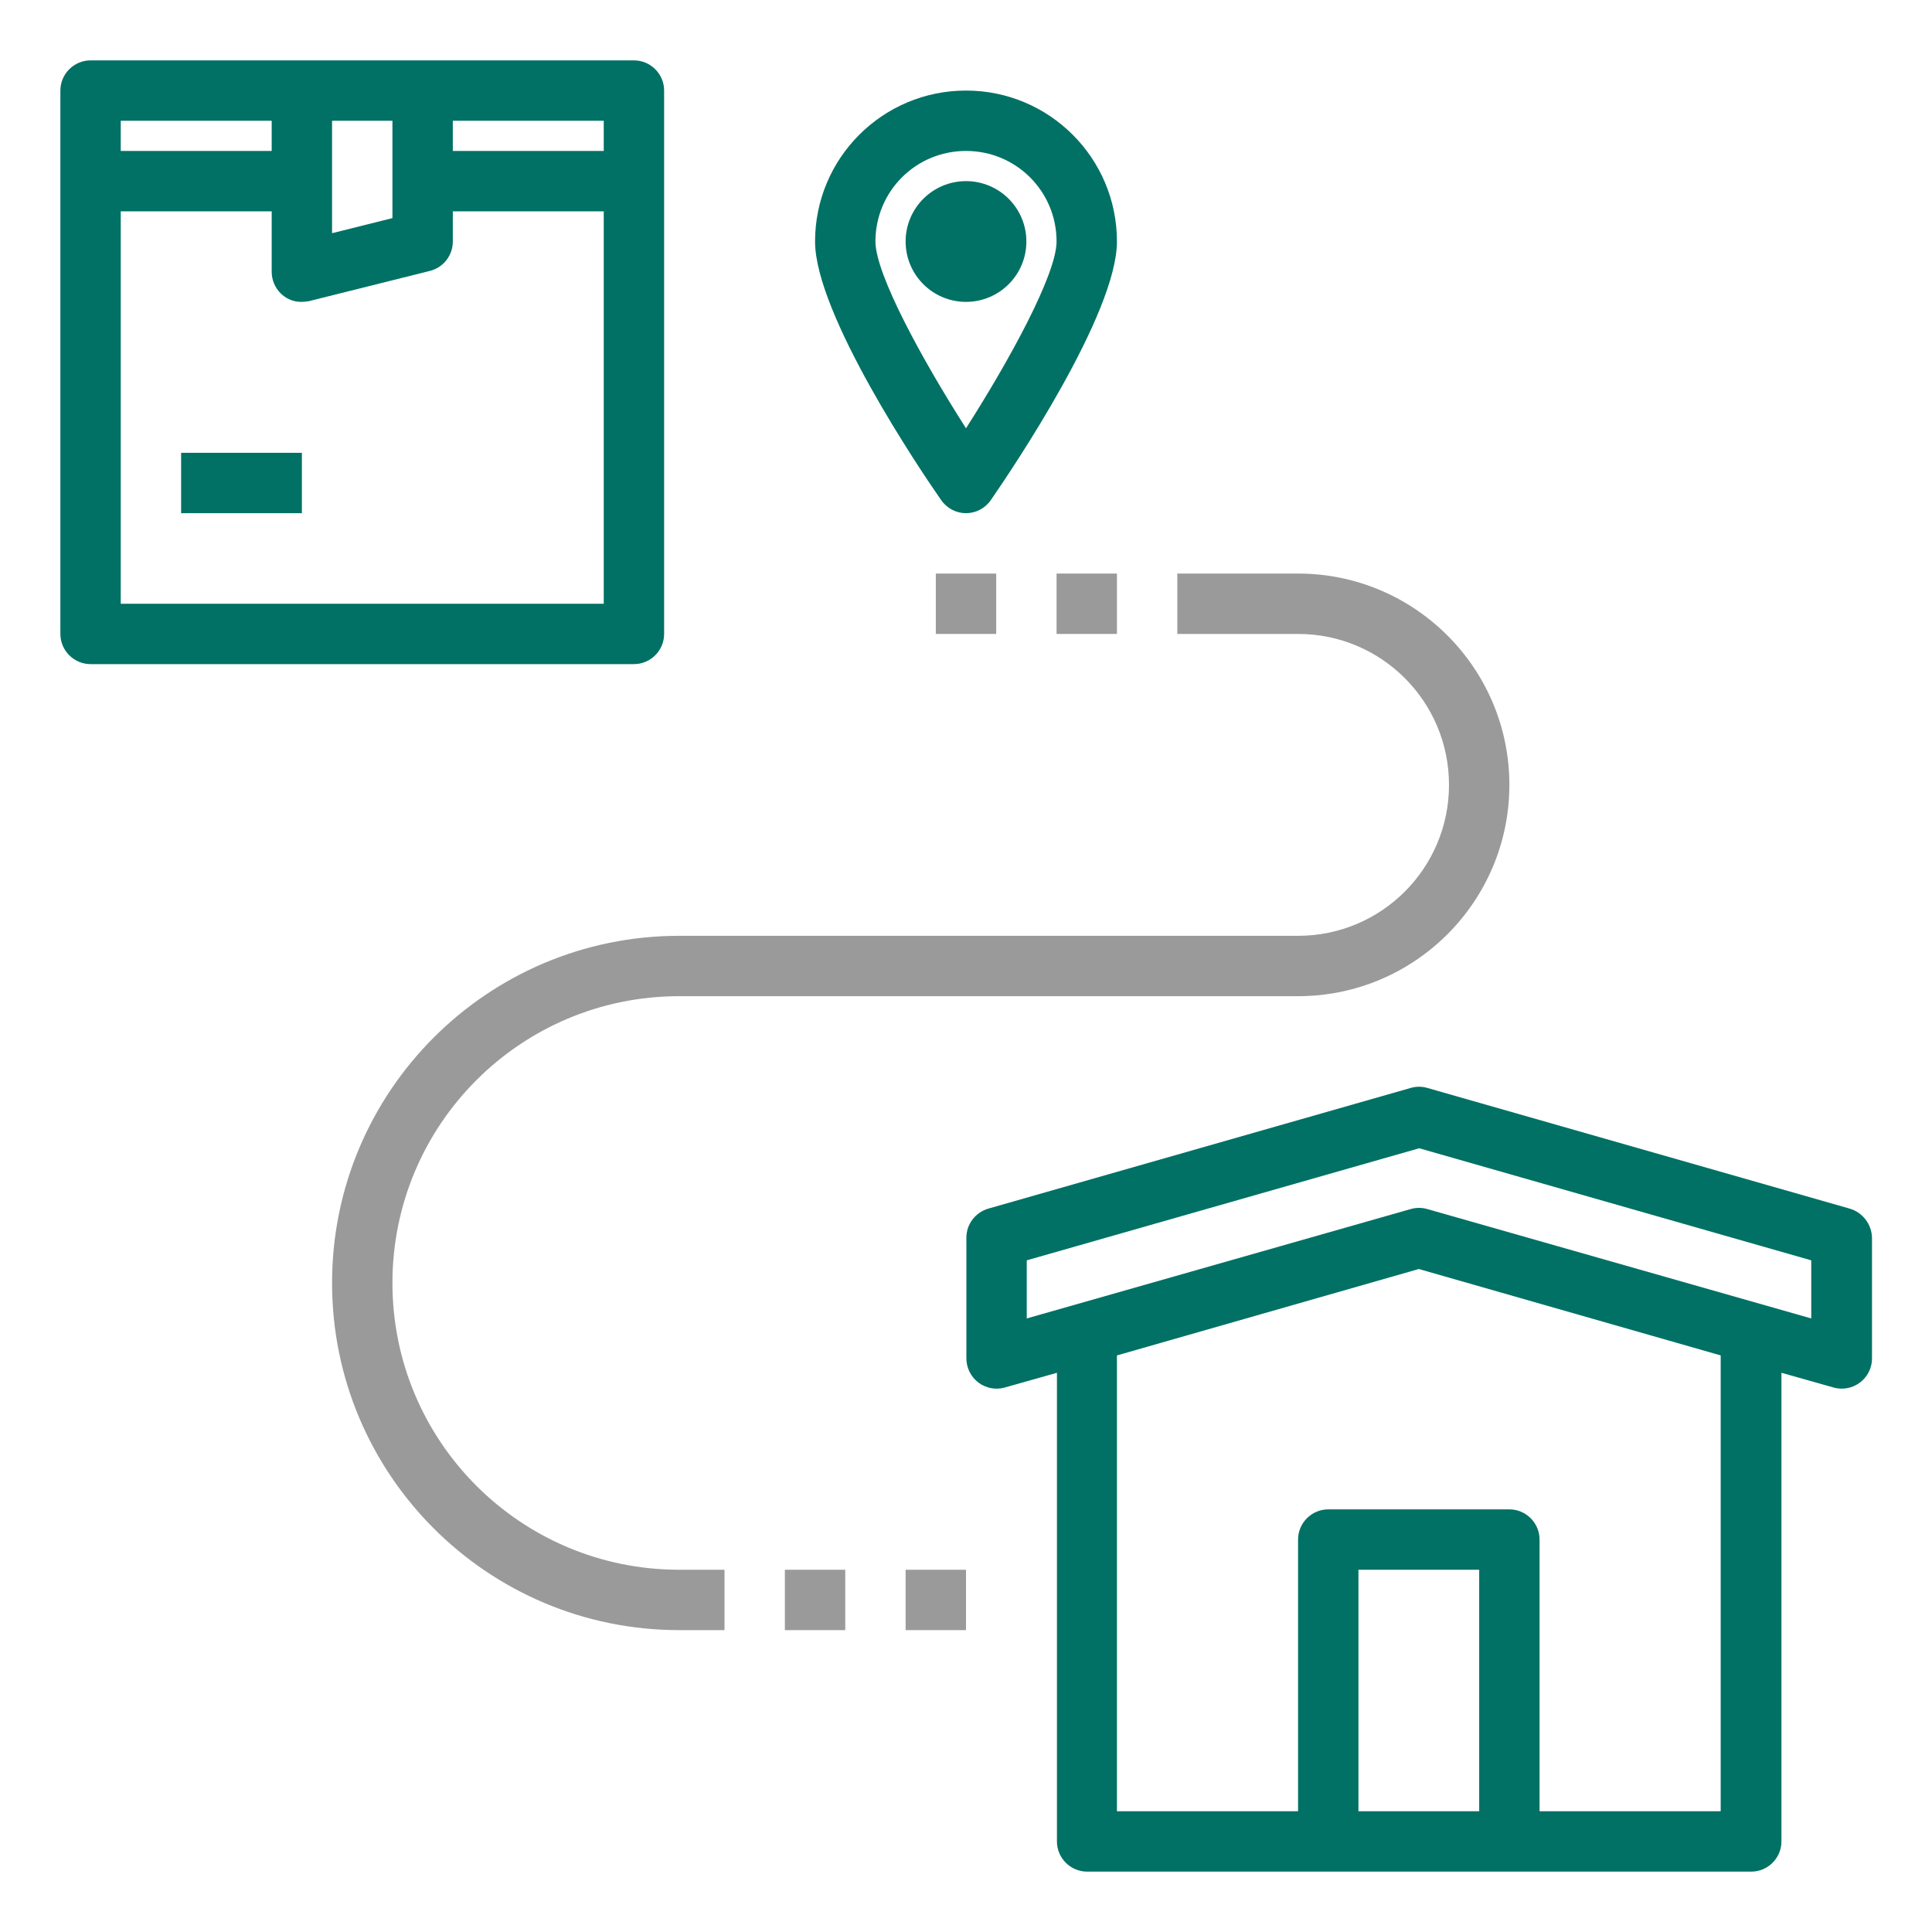
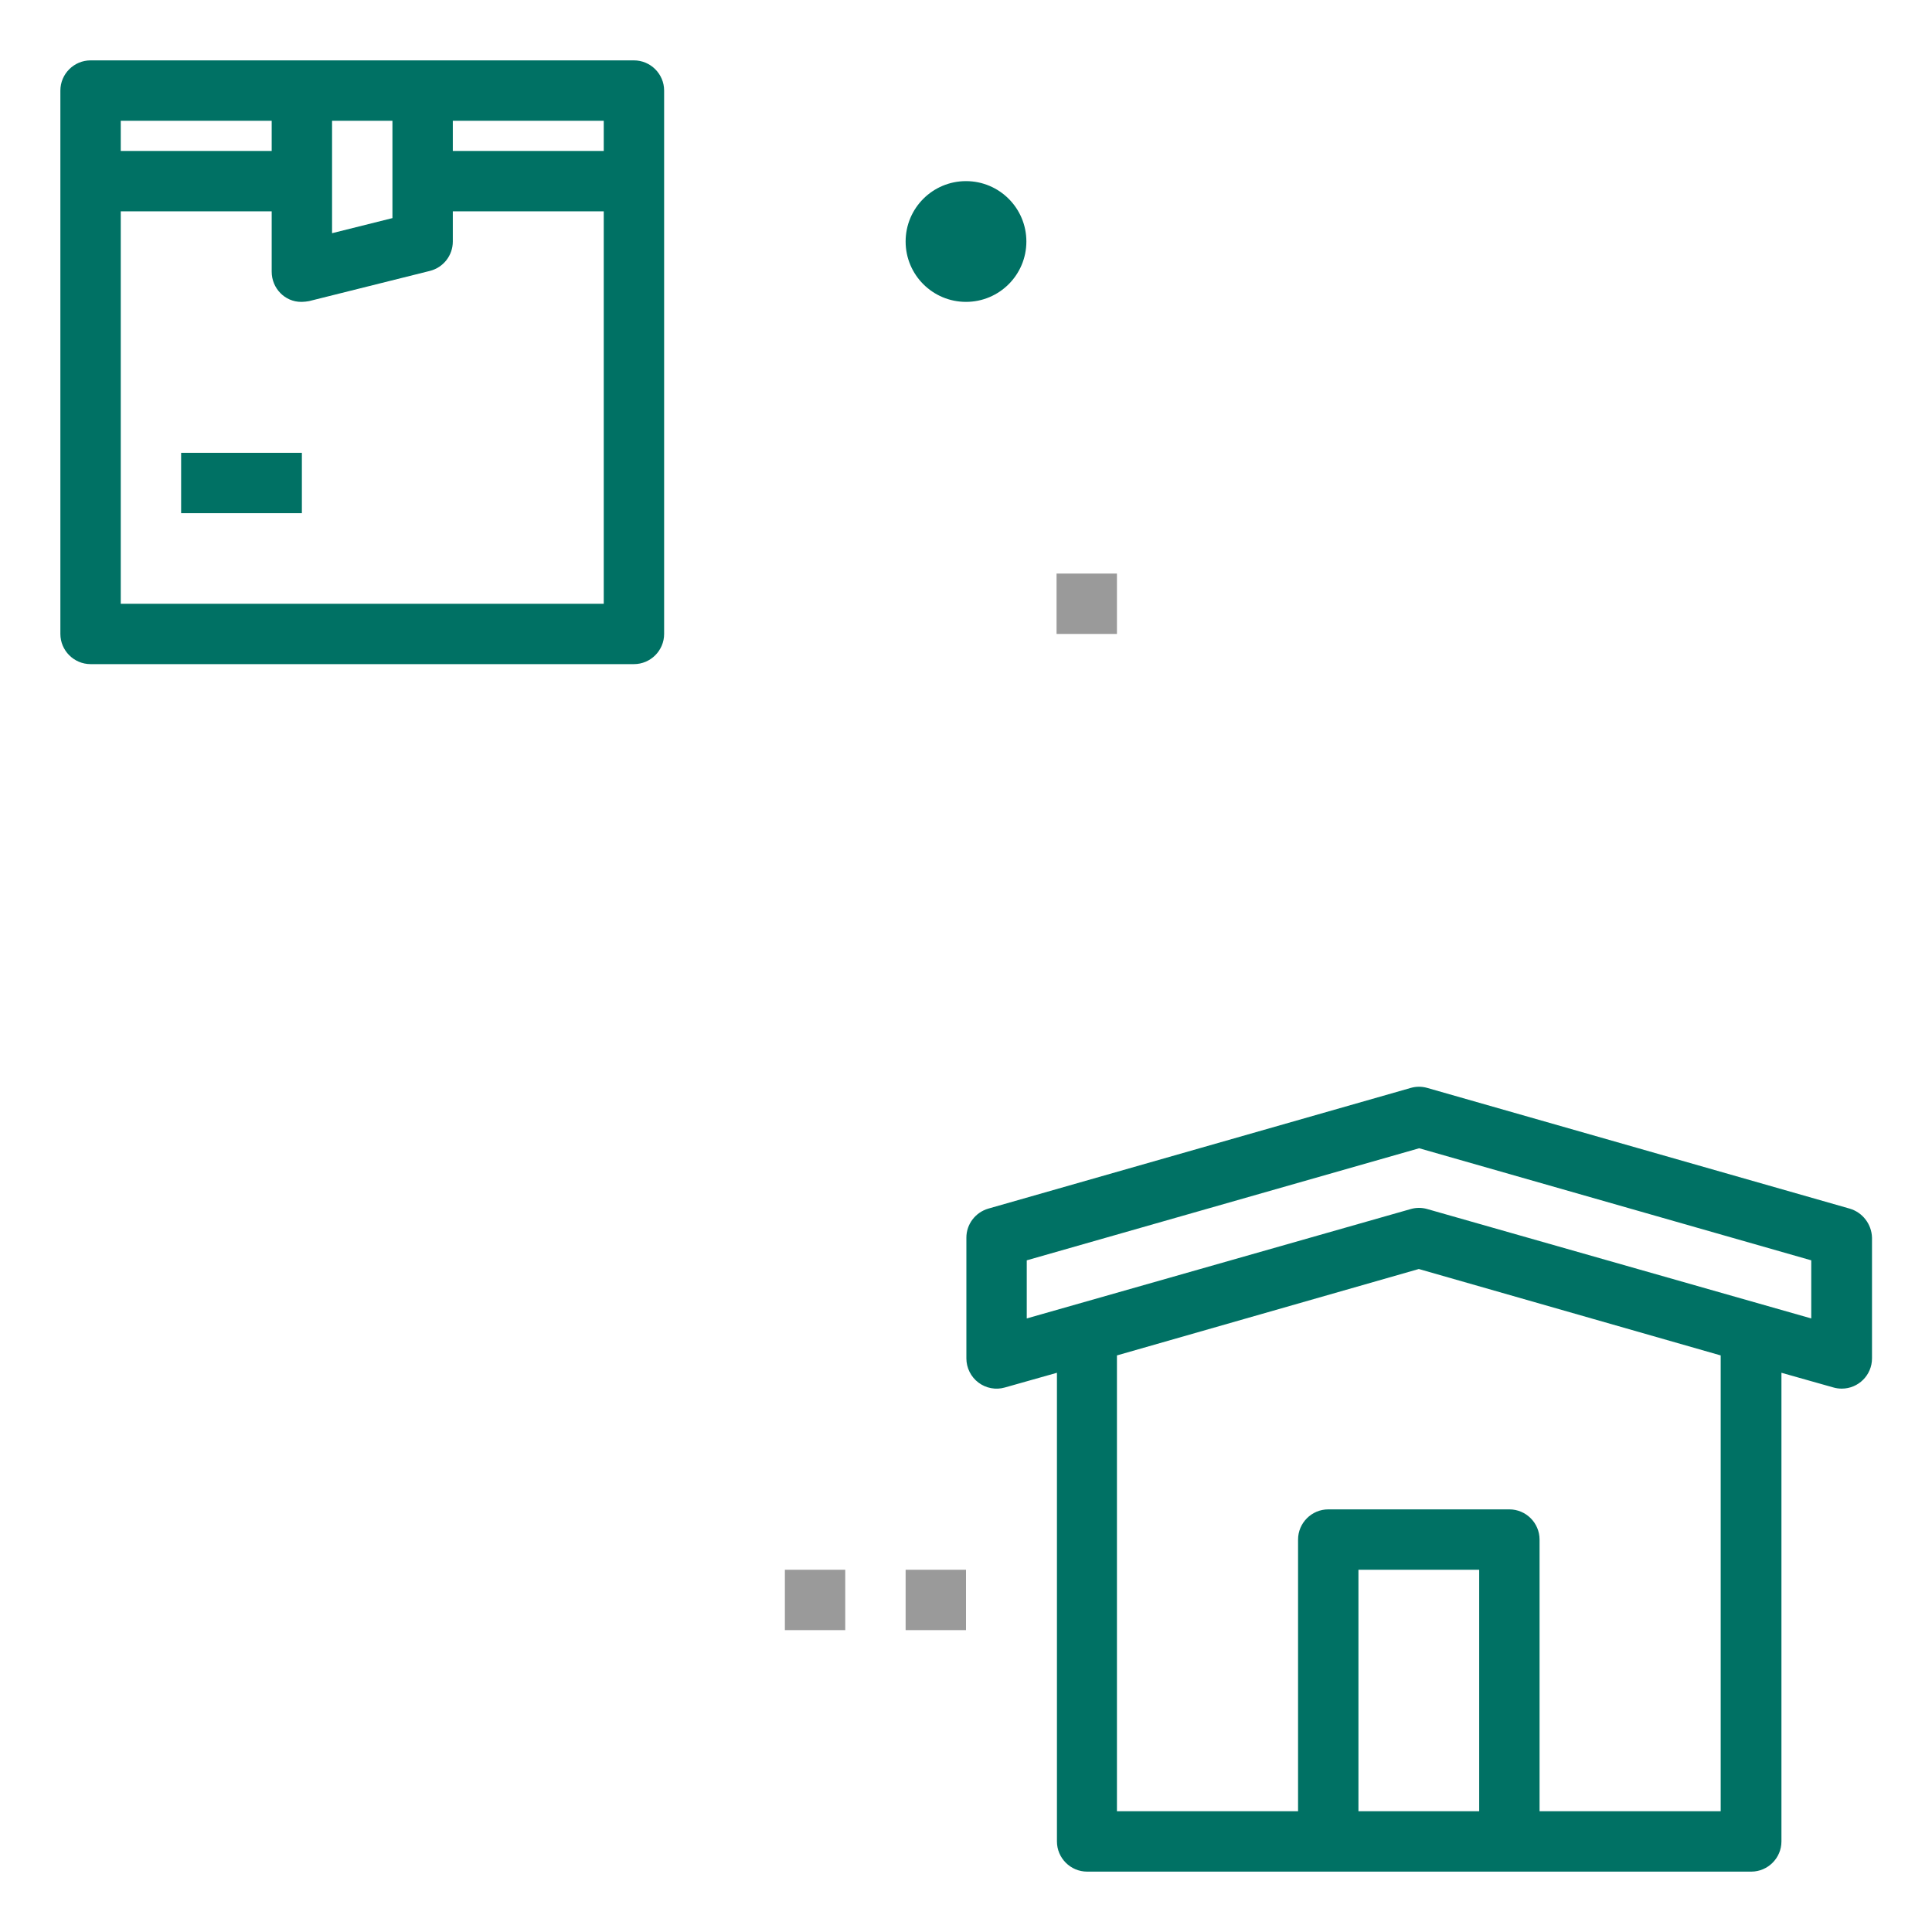
<svg xmlns="http://www.w3.org/2000/svg" version="1.1" id="Слой_1" x="0px" y="0px" viewBox="0 0 512 512" style="enable-background:new 0 0 512 512;" xml:space="preserve">
  <style type="text/css">
	.st0{fill:#007164;}
	.st1{fill:#9A9A9A;}
</style>
  <path class="st0" d="M490.2,320.3l-112-32c-1.4-0.4-2.9-0.4-4.3,0l-112,32c-3.4,1-5.8,4.1-5.8,7.7v32c0,2.5,1.2,4.9,3.2,6.4  c2,1.5,4.6,2,7,1.3l13.8-3.9V488c0,4.4,3.6,8,8,8h176c4.4,0,8-3.6,8-8V363.8l13.8,3.9c0.7,0.2,1.4,0.3,2.2,0.3c4.4,0,8-3.6,8-8v-32  C496,324.4,493.6,321.3,490.2,320.3z M392,480h-32v-64h32V480z M456,480h-48v-72c0-4.4-3.6-8-8-8h-48c-4.4,0-8,3.6-8,8v72h-48V359.2  l80-22.9l80,22.9V480z M480,349.4l-101.8-29c-1.4-0.4-2.9-0.4-4.3,0l-101.8,29V334l104-29.7L480,334V349.4z" />
  <path class="st0" d="M168,16H24c-4.4,0-8,3.6-8,8v144c0,4.4,3.6,8,8,8h144c4.4,0,8-3.6,8-8V24C176,19.6,172.4,16,168,16z M88,32h16  v25.8l-16,4V32z M32,32h40v8H32V32z M160,160H32V56h40v16c0,4.4,3.5,8,7.8,8c0.1,0,0.1,0,0.2,0c0.6,0,1.3-0.1,1.9-0.2l32-8  c3.6-0.9,6.1-4.1,6.1-7.8v-8h40V160z M160,40h-40v-8h40V40z" />
  <path class="st0" d="M48,120h32v16H48V120z" />
-   <path class="st1" d="M104,340c0-42,34-76,76-76h164c30.9,0,56-25.1,56-56s-25.1-56-56-56l0,0h-32v16h32c22.1,0,40,17.9,40,40  s-17.9,40-40,40H180c-50.8,0-92,41.2-92,92s41.2,92,92,92h12v-16h-12C138,416,104,382,104,340z" />
-   <path class="st0" d="M256,136c2.6,0,5.1-1.3,6.6-3.5c5.6-8.1,33.4-49.3,33.4-68.5c0-22.1-17.9-40-40-40s-40,17.9-40,40  c0,19.2,27.8,60.5,33.4,68.5C250.9,134.7,253.4,136,256,136z M256,40c13.3,0,24,10.7,24,24c0,8.7-12.5,31.5-24,49.5  c-11.5-18-24-40.8-24-49.5C232,50.7,242.7,40,256,40z" />
  <circle class="st0" cx="256" cy="64" r="16" />
  <path class="st1" d="M208,416h16v16h-16V416z" />
  <path class="st1" d="M240,416h16v16h-16V416z" />
-   <path class="st1" d="M248,152h16v16h-16V152z" />
  <path class="st1" d="M280,152h16v16h-16V152z" />
</svg>